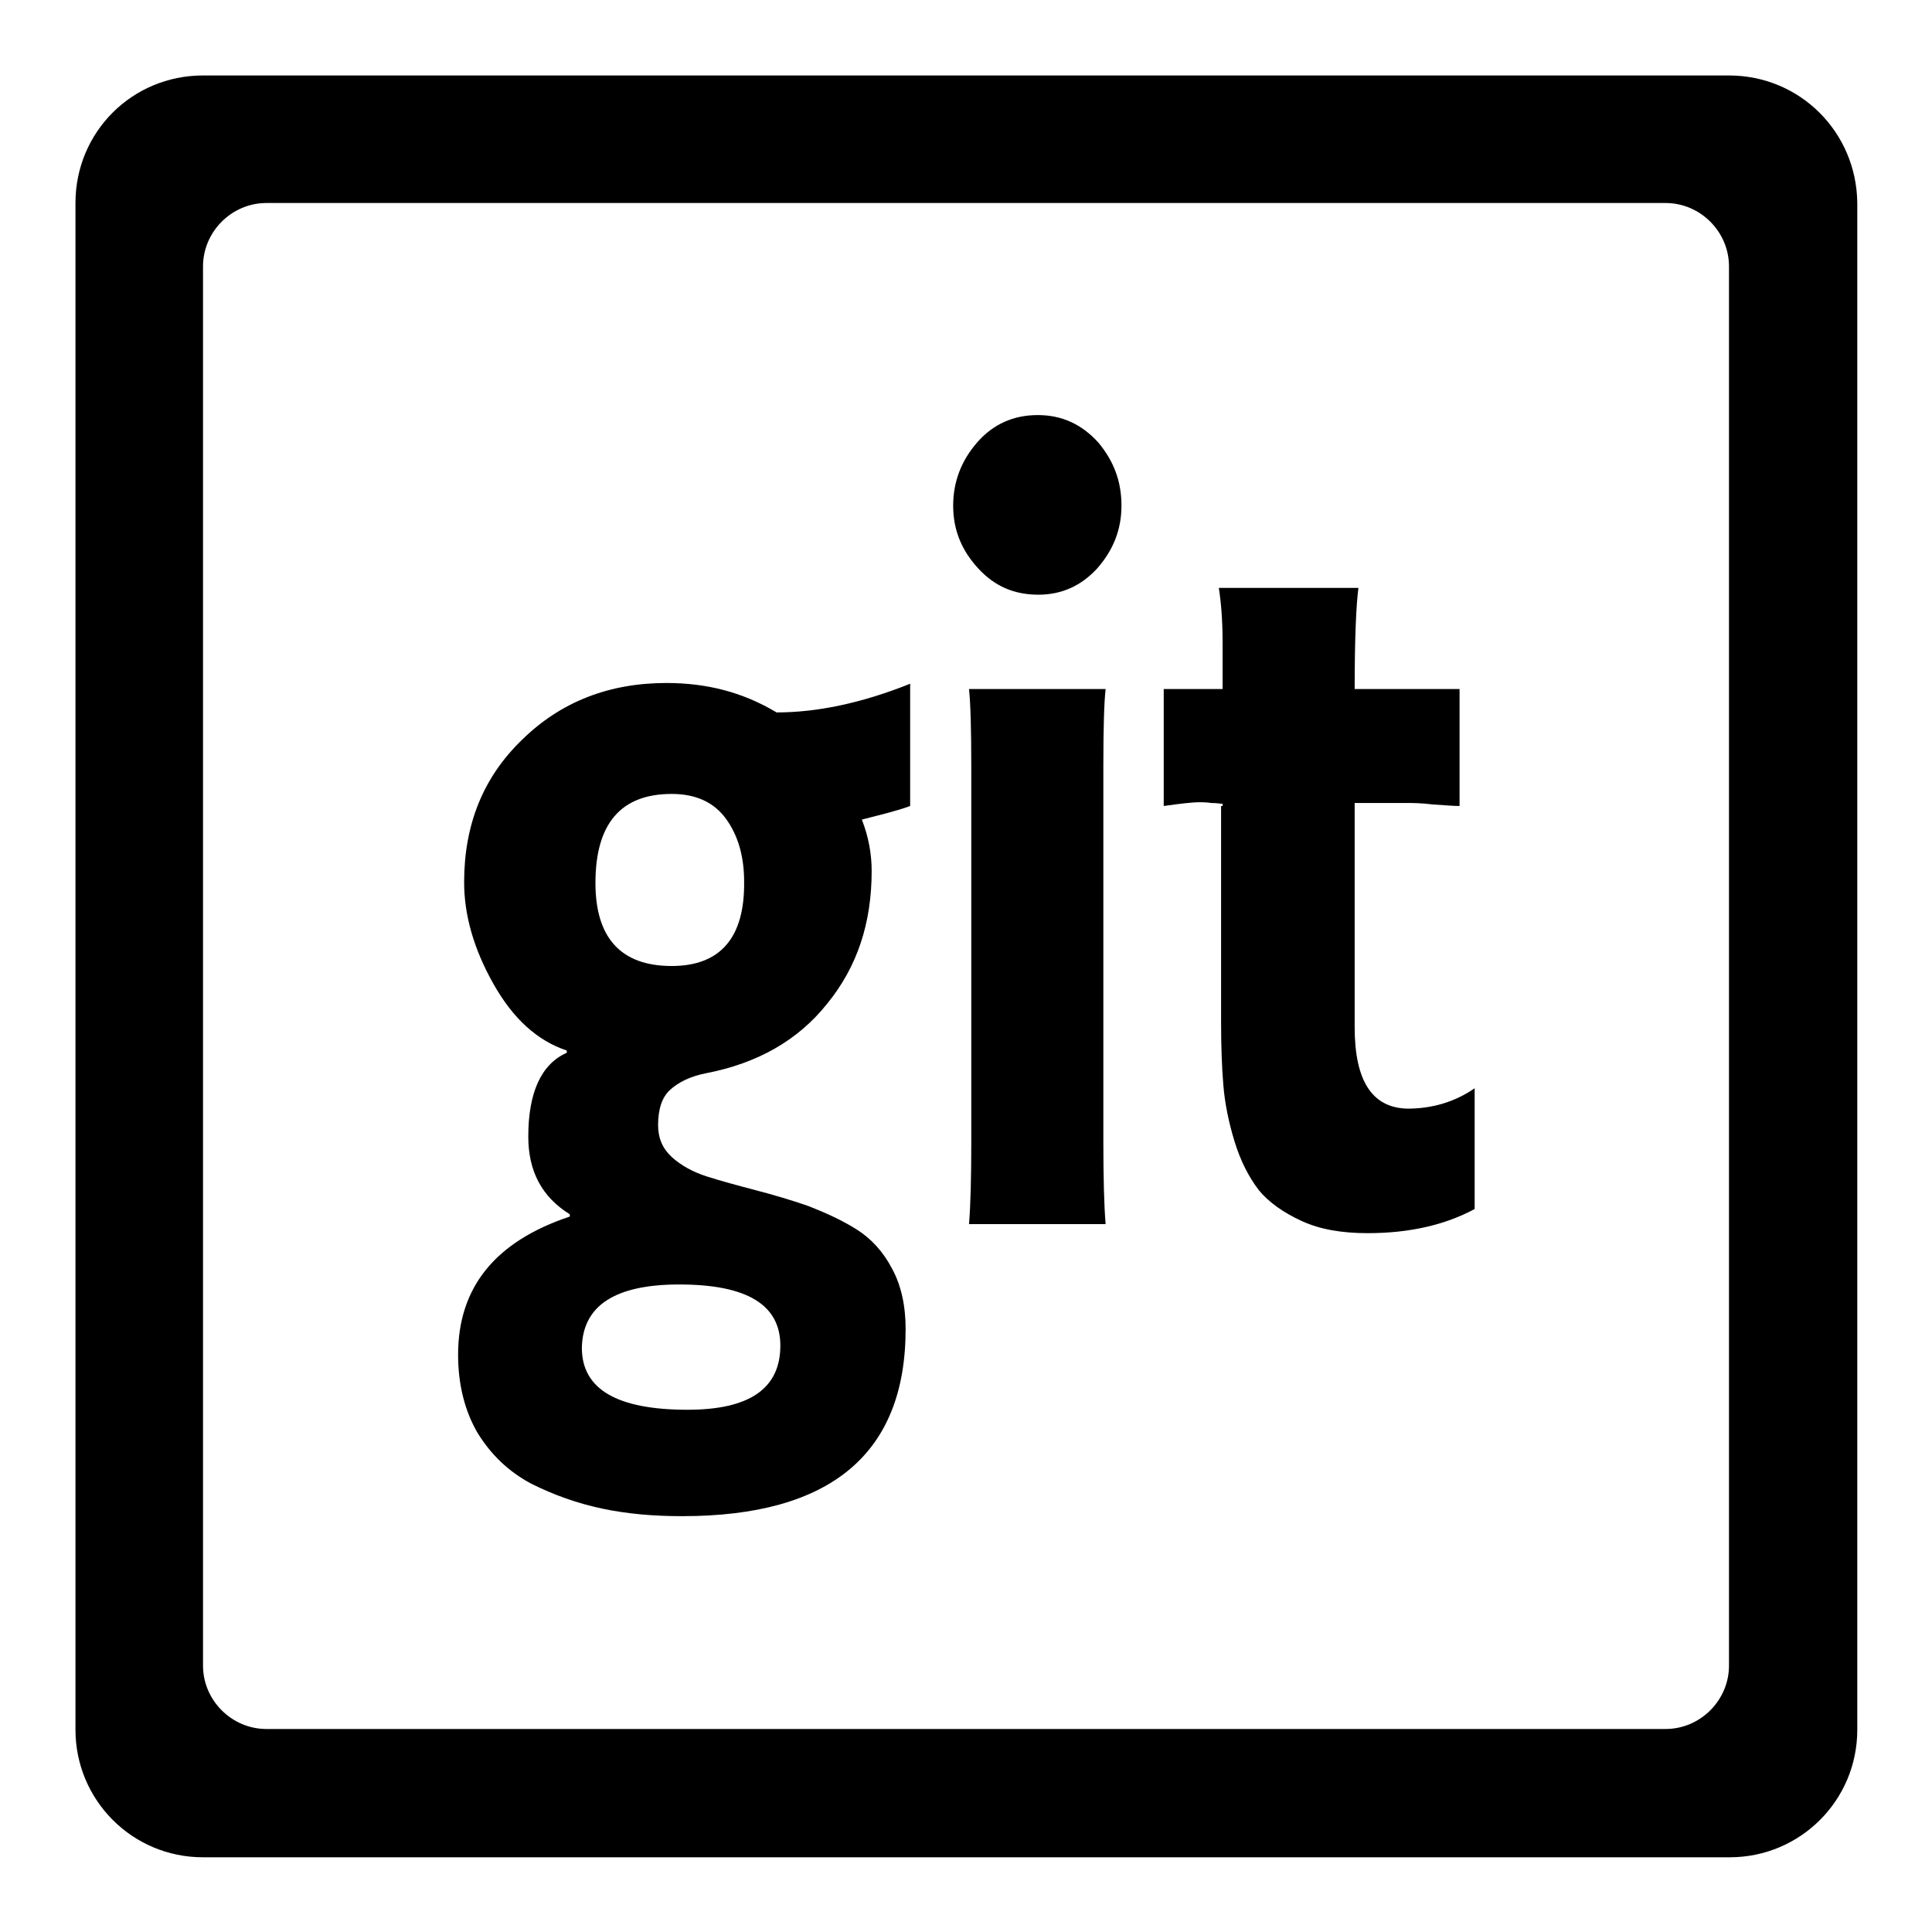
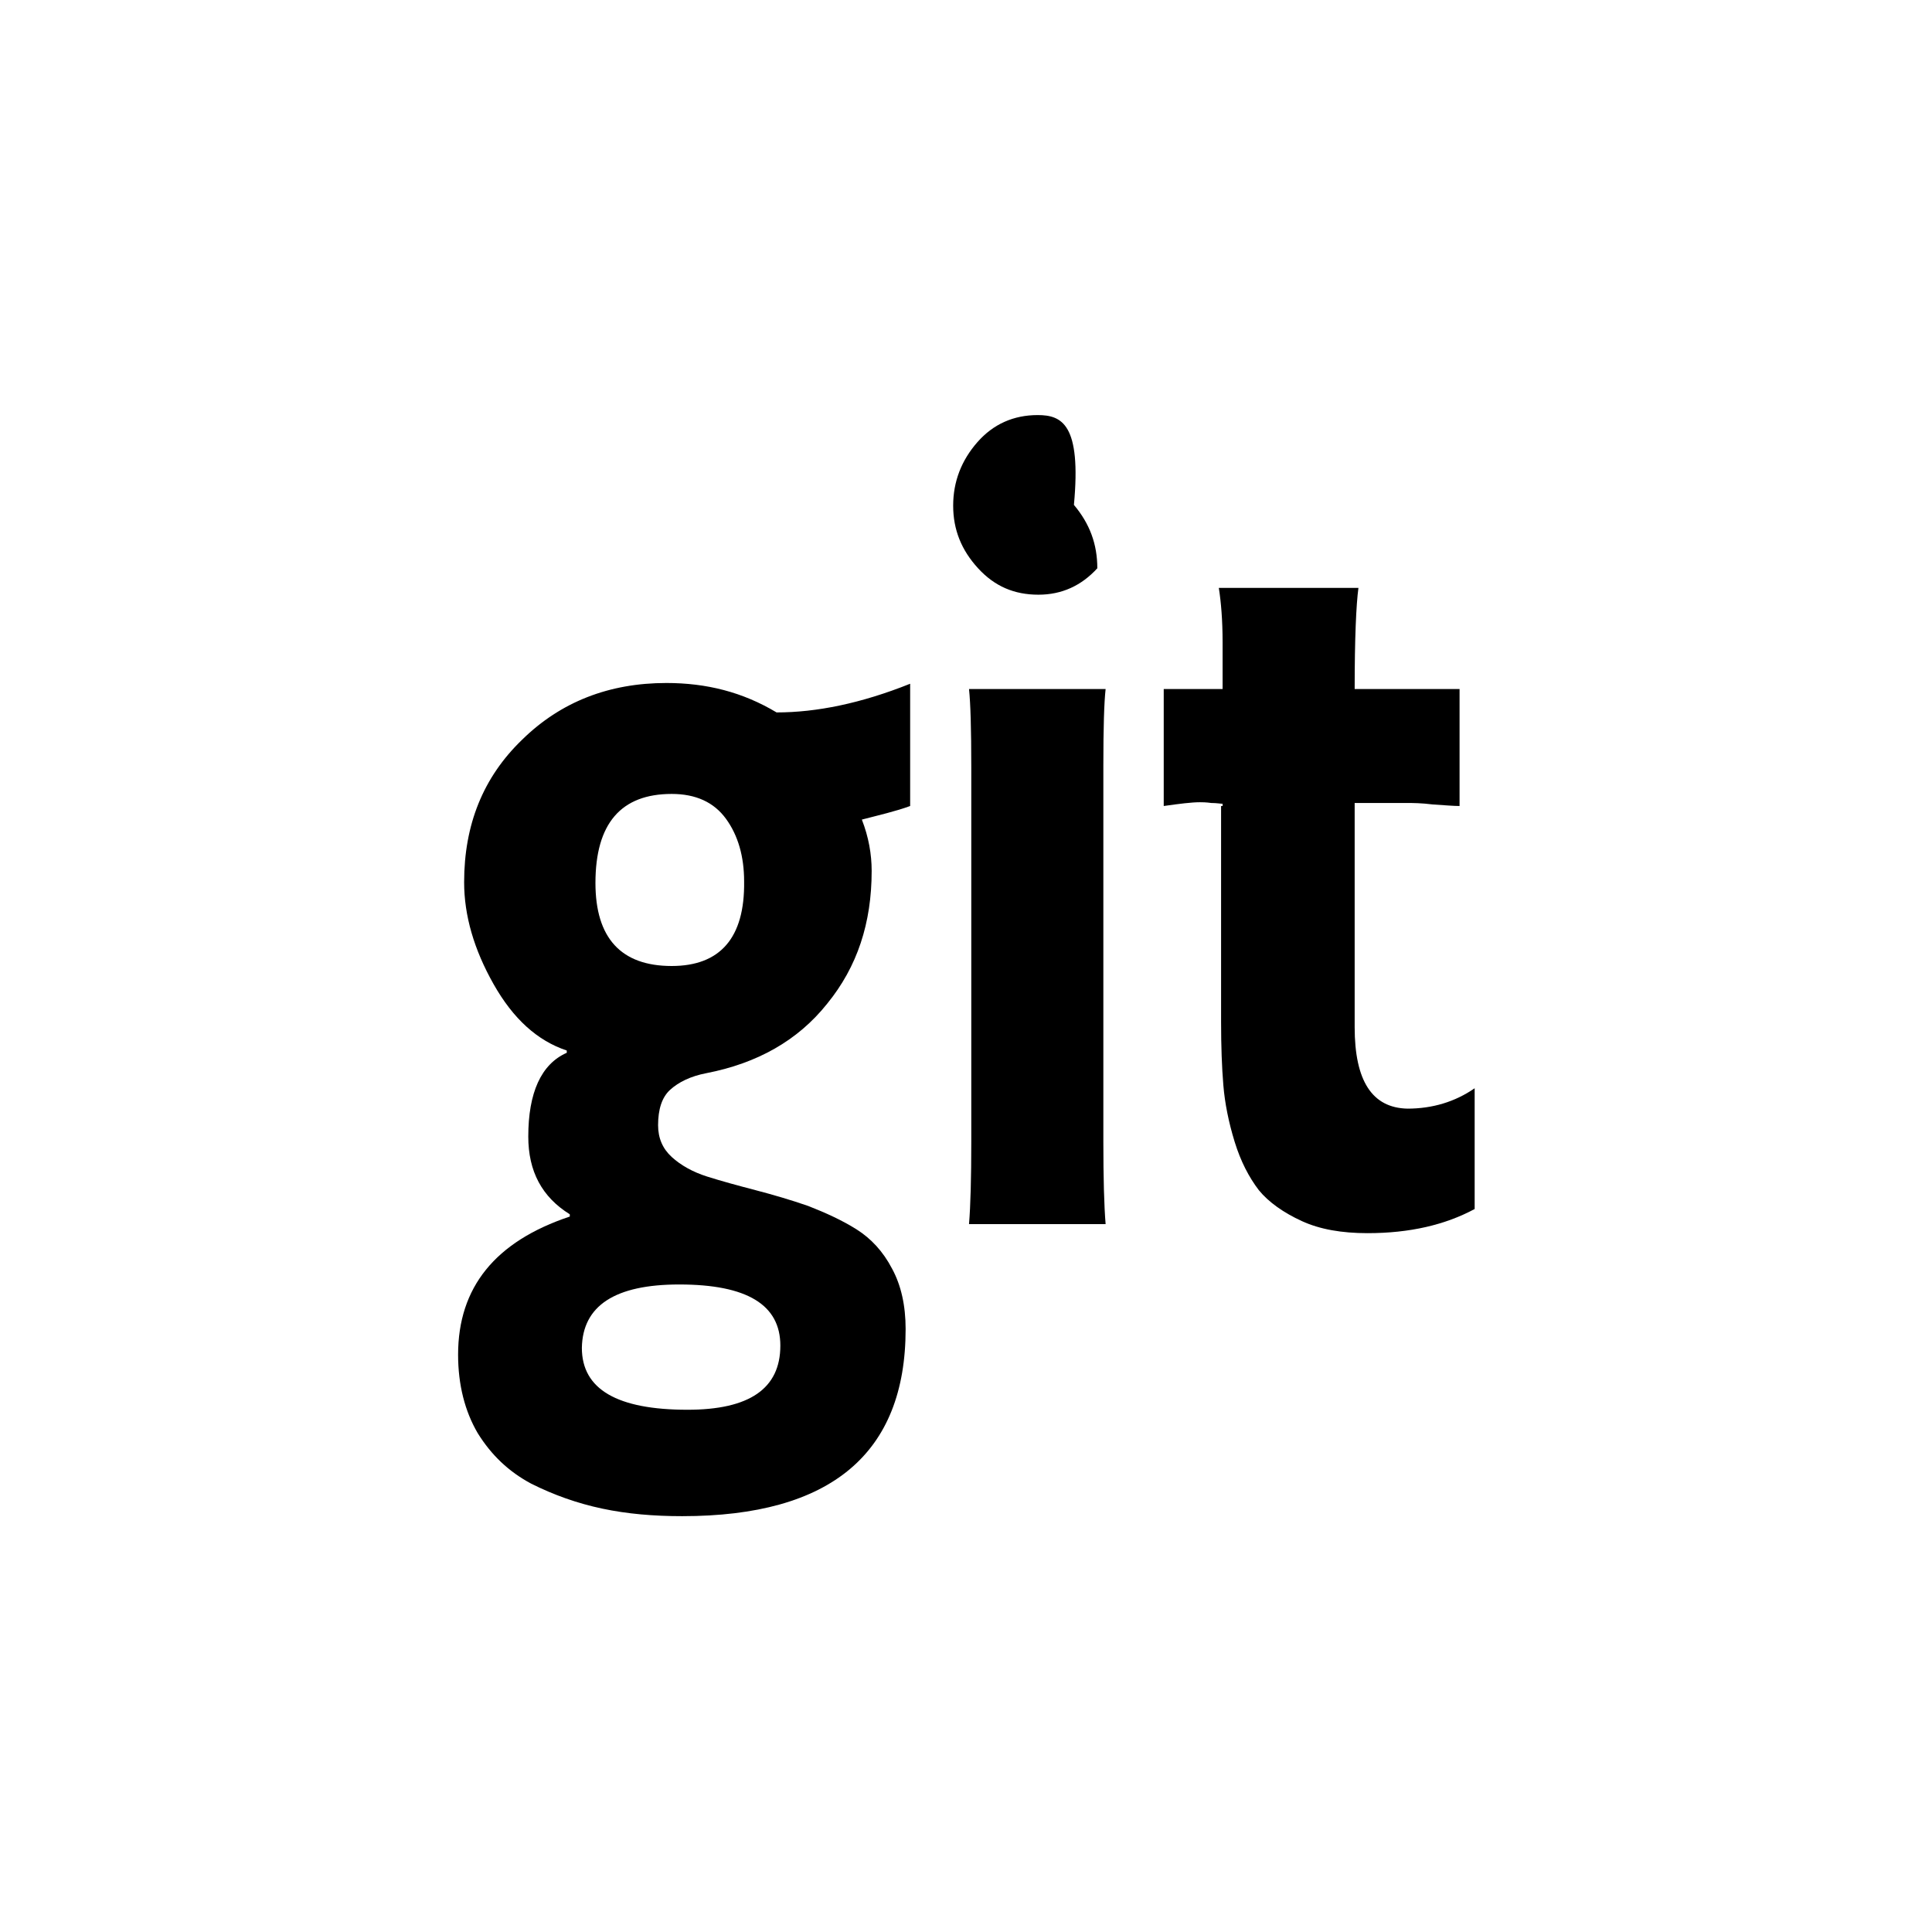
<svg xmlns="http://www.w3.org/2000/svg" version="1.1" x="0px" y="0px" viewBox="0 0 256 256" enable-background="new 0 0 256 256" xml:space="preserve">
  <g>
    <g>
-       <path fill="#000000" d="M229.1,10H26.9C17.5,10,10,17.5,10,26.9v202.3c0,9.3,7.5,16.9,16.9,16.9h202.3c9.3,0,16.9-7.5,16.9-16.9V26.9C246,17.5,238.5,10,229.1,10z M229.1,220.7c0,4.6-3.8,8.4-8.4,8.4H35.3c-4.6,0-8.4-3.8-8.4-8.4V35.3c0-4.6,3.8-8.4,8.4-8.4h185.4c4.6,0,8.4,3.8,8.4,8.4V220.7z" />
      <path fill="#000000" d="M88.3,90.5c-7.6,0-14,2.5-19.1,7.5c-5.2,5-7.7,11.3-7.7,18.9c0,4.4,1.3,8.9,3.9,13.5c2.6,4.6,5.8,7.5,9.7,8.8v0.3c-3.4,1.5-5.1,5.3-5.1,11.1c0,4.6,1.8,8,5.5,10.3v0.3c-9.9,3.3-14.8,9.4-14.8,18.3c0,4,0.9,7.5,2.6,10.4c1.8,2.9,4.1,5.1,7.1,6.7c3,1.5,6.1,2.6,9.4,3.3s6.8,1,10.6,1c19.7,0,29.6-8.3,29.6-24.8c0-3.1-0.6-5.8-1.8-8c-1.2-2.3-2.8-4-4.7-5.2c-1.9-1.2-4.1-2.2-6.4-3.1c-2.3-0.8-4.7-1.5-7-2.1c-2.3-0.6-4.5-1.2-6.4-1.8c-1.9-0.6-3.5-1.5-4.7-2.6c-1.2-1.1-1.8-2.5-1.8-4.2c0-2.1,0.5-3.7,1.6-4.7c1.1-1,2.7-1.8,4.8-2.2c6.7-1.3,12.1-4.3,16-9.2c4-4.9,5.9-10.7,5.9-17.6c0-2.2-0.4-4.5-1.3-6.8c2.3-0.6,4.5-1.1,6.4-1.8V90.6c-6.5,2.6-12.4,3.8-17.7,3.8C98.4,91.7,93.6,90.5,88.3,90.5z M90,170.2c9,0,13.4,2.7,13.4,8.1c0,5.7-4.1,8.5-12.3,8.5c-9.3,0-14-2.7-14-8.2C77.2,173,81.5,170.2,90,170.2z M89,128c-6.7,0-10.1-3.7-10.1-11c0-7.9,3.4-11.8,10.1-11.8c3.2,0,5.6,1.1,7.2,3.3c1.6,2.2,2.4,5,2.4,8.3C98.7,124.3,95.4,128,89,128z" />
      <path fill="#000000" d="M179.5,136.1v-29.7h6.9c0.8,0,1.9,0,3.5,0.2c1.6,0.1,2.7,0.2,3.5,0.2V91.3h-13.9c0-6.7,0.2-11.2,0.5-13.4h-18.5c0.3,1.9,0.5,4.3,0.5,7.2v6.2h-7.8v15.5c2.1-0.3,3.7-0.5,4.8-0.5c0.3,0,0.8,0,1.5,0.1c0.7,0,1.2,0.1,1.5,0.1v0.3h-0.2v28.6c0,3.2,0.1,6,0.3,8.4c0.2,2.4,0.7,4.9,1.5,7.5c0.8,2.6,1.9,4.7,3.2,6.4c1.3,1.6,3.3,3,5.7,4.1c2.4,1.1,5.3,1.6,8.7,1.6c5.6,0,10.3-1.1,14.2-3.2v-16c-2.6,1.8-5.6,2.7-8.9,2.7C181.8,146.8,179.5,143.2,179.5,136.1z" />
      <path fill="#000000" d="M146.5,91.3h-18.1c0.2,1.9,0.3,5.3,0.3,10.4v49.6c0,4.8-0.1,8.5-0.3,10.9h18.1c-0.2-2.4-0.3-6.1-0.3-10.9v-49.9C146.2,96.4,146.3,93.1,146.5,91.3z" />
-       <path fill="#000000" d="M137.5,55c-3.2,0-5.9,1.2-8,3.6c-2.1,2.4-3.2,5.2-3.2,8.4c0,3.2,1.1,5.9,3.3,8.3c2.2,2.4,4.8,3.5,8,3.5c3.1,0,5.7-1.2,7.8-3.5c2.1-2.4,3.2-5.1,3.2-8.3c0-3.2-1-5.9-3.1-8.4C143.3,56.2,140.7,55,137.5,55z" />
+       <path fill="#000000" d="M137.5,55c-3.2,0-5.9,1.2-8,3.6c-2.1,2.4-3.2,5.2-3.2,8.4c0,3.2,1.1,5.9,3.3,8.3c2.2,2.4,4.8,3.5,8,3.5c3.1,0,5.7-1.2,7.8-3.5c0-3.2-1-5.9-3.1-8.4C143.3,56.2,140.7,55,137.5,55z" />
    </g>
  </g>
</svg>